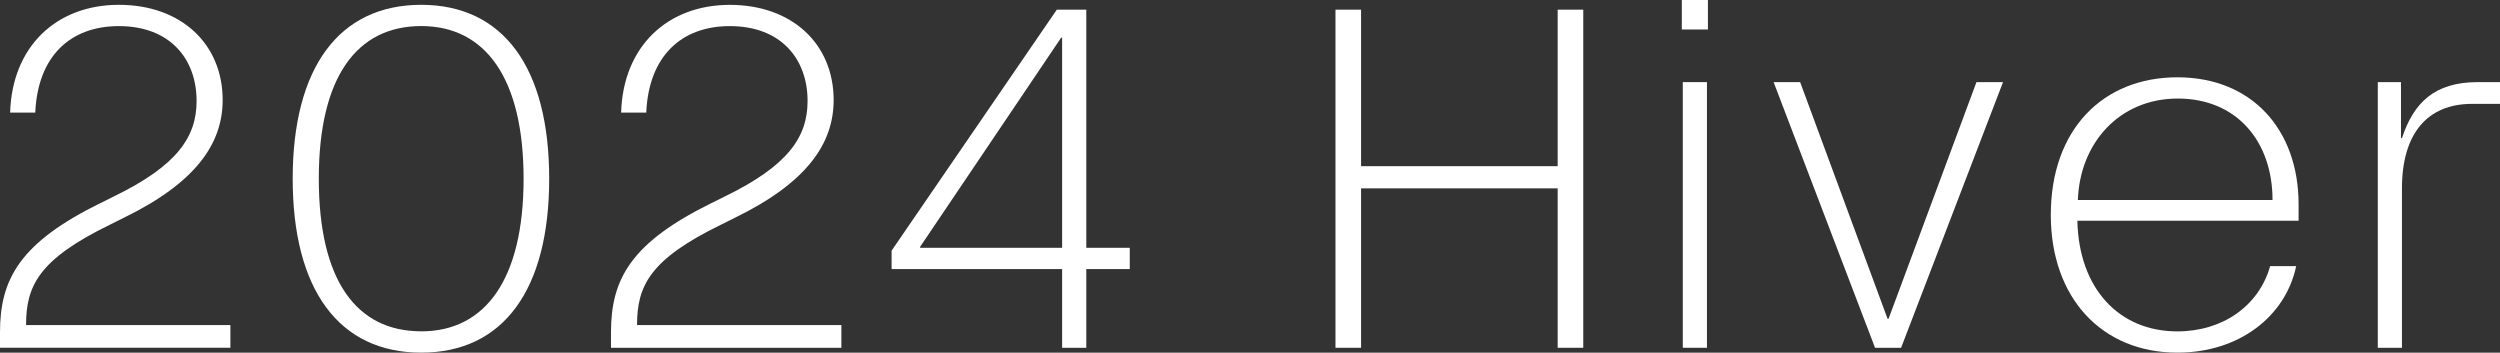
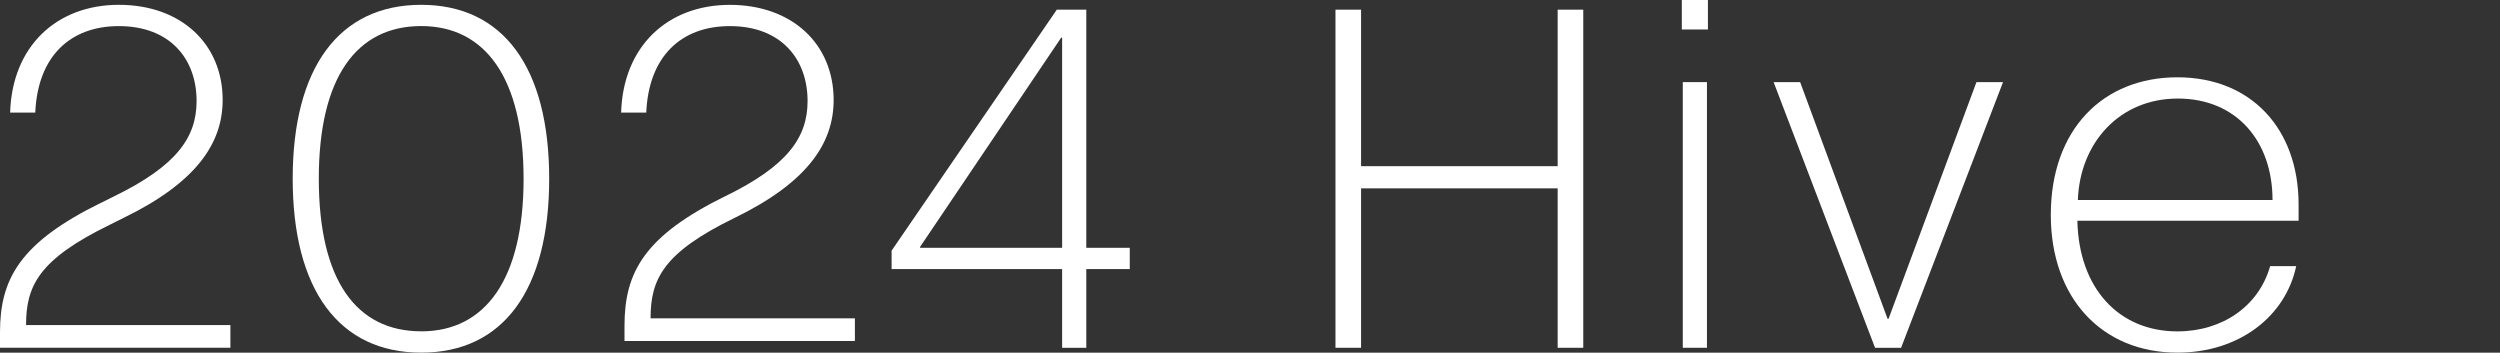
<svg xmlns="http://www.w3.org/2000/svg" id="b" viewBox="0 0 591.83 83.48">
  <rect x="0" y="0" width="591.83" height="83.48" fill="#333333" stroke="none" />
  <defs>
    <style>.d{fill:#fff;stroke-width:0px;}</style>
  </defs>
  <g id="c">
    <path class="d" d="M23.9,48.03l3.2-1.6c14.75-7.2,19.44-13.95,19.44-22.53,0-9.83-6.17-17.72-18.41-17.72-11.55,0-19.21,7.2-19.78,20.47H2.4C2.86,10.98,13.38,1.14,28.13,1.14s24.58,9.26,24.58,22.53c0,10.29-6.29,19.55-23.44,27.9l-3.2,1.6c-16.92,8.23-19.9,14.52-19.9,23.78h48.37v5.37H0v-3.66c0-12.69,4.8-21.27,23.9-30.65Z" />
    <path class="d" d="M69.29,42.31c0-26.3,10.98-41.17,30.42-41.17s30.3,14.87,30.3,41.17-10.86,41.17-30.3,41.17-30.42-14.87-30.42-41.17ZM99.71,78.44c15.21,0,24.24-12.35,24.24-36.13S114.92,6.17,99.71,6.17s-24.24,12.01-24.24,36.13,8.92,36.13,24.24,36.13Z" />
-     <path class="d" d="M168.54,48.03l3.2-1.6c14.75-7.2,19.44-13.95,19.44-22.53,0-9.83-6.17-17.72-18.41-17.72-11.55,0-19.21,7.2-19.78,20.47h-5.95c.46-15.67,10.98-25.5,25.73-25.5s24.58,9.26,24.58,22.53c0,10.29-6.29,19.55-23.44,27.9l-3.2,1.6c-16.92,8.23-19.9,14.52-19.9,23.78h48.37v5.37h-54.54v-3.66c0-12.69,4.8-21.27,23.9-30.65Z" />
+     <path class="d" d="M168.54,48.03l3.2-1.6c14.75-7.2,19.44-13.95,19.44-22.53,0-9.83-6.17-17.72-18.41-17.72-11.55,0-19.21,7.2-19.78,20.47h-5.95c.46-15.67,10.98-25.5,25.73-25.5s24.58,9.26,24.58,22.53c0,10.29-6.29,19.55-23.44,27.9c-16.92,8.23-19.9,14.52-19.9,23.78h48.37v5.37h-54.54v-3.66c0-12.69,4.8-21.27,23.9-30.65Z" />
    <path class="d" d="M251.44,63.69h-40.37v-4.35L250.18,2.29h6.98v56.37h10.29v5.03h-10.29v18.64h-5.72v-18.64ZM251.44,58.66V8.92h-.23l-33.39,49.51v.23h33.62Z" />
    <path class="d" d="M316.15,2.29h6.06v37.05h46.54V2.29h6.06v80.04h-6.06v-37.74h-46.54v37.74h-6.06V2.29Z" />
    <path class="d" d="M398.14,0h6.18v6.98h-6.18V0ZM398.37,19.44h5.72v62.89h-5.72V19.44Z" />
    <path class="d" d="M419.86,19.44h6.29l20.7,56.03h.23l20.81-56.03h6.29l-24.13,62.89h-6.17l-24.01-62.89Z" />
    <path class="d" d="M485.49,50.89c0-20.24,12.35-32.59,29.96-32.59s28.7,12.35,28.7,30.07v3.89h-52.37c.34,16.01,9.83,26.19,23.67,26.19,10.75,0,19.32-6.06,21.96-15.44h6.17c-2.52,11.89-13.49,20.47-28.13,20.47-17.84,0-29.96-12.92-29.96-32.59ZM537.98,47.34c0-13.84-8.46-24.01-22.41-24.01s-23.21,10.63-23.67,24.01h46.08Z" />
-     <path class="d" d="M562.9,19.44h5.49v13.26h.23c2.75-8.35,7.66-13.26,17.95-13.26h5.26v5.15h-6.63c-10.52,0-16.58,6.98-16.58,20.01v37.74h-5.72V19.44Z" />
  </g>
</svg>